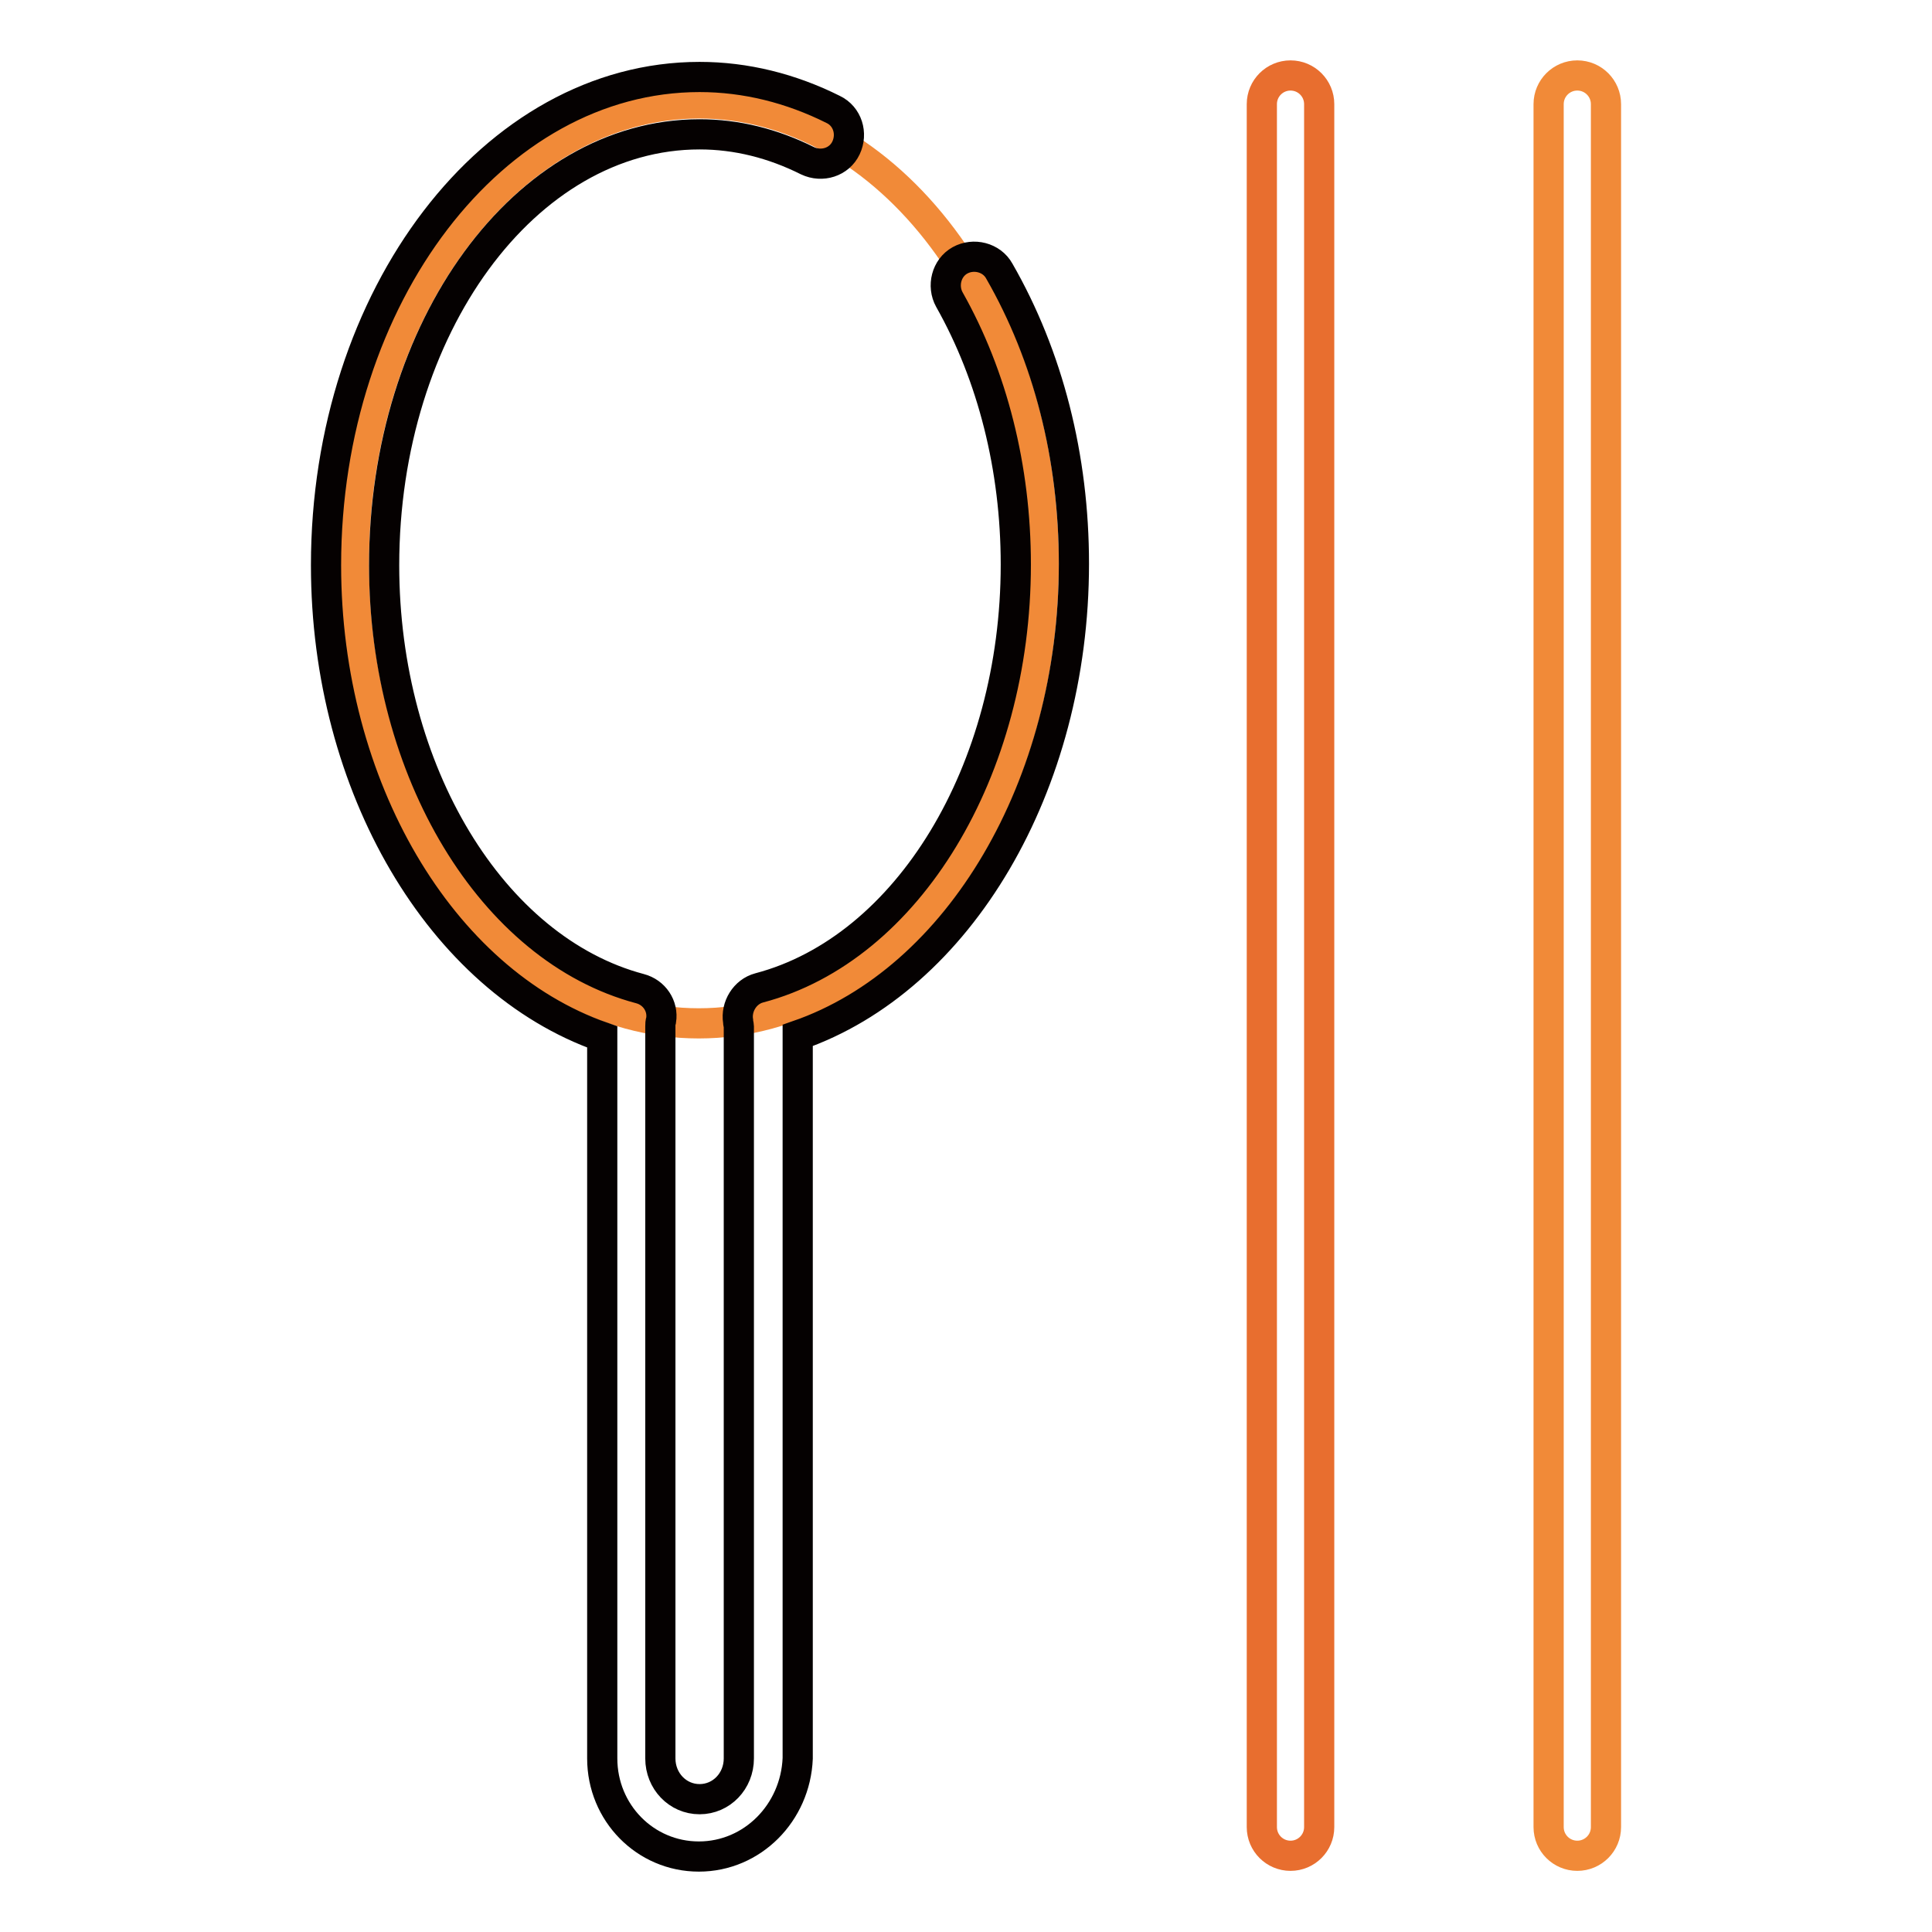
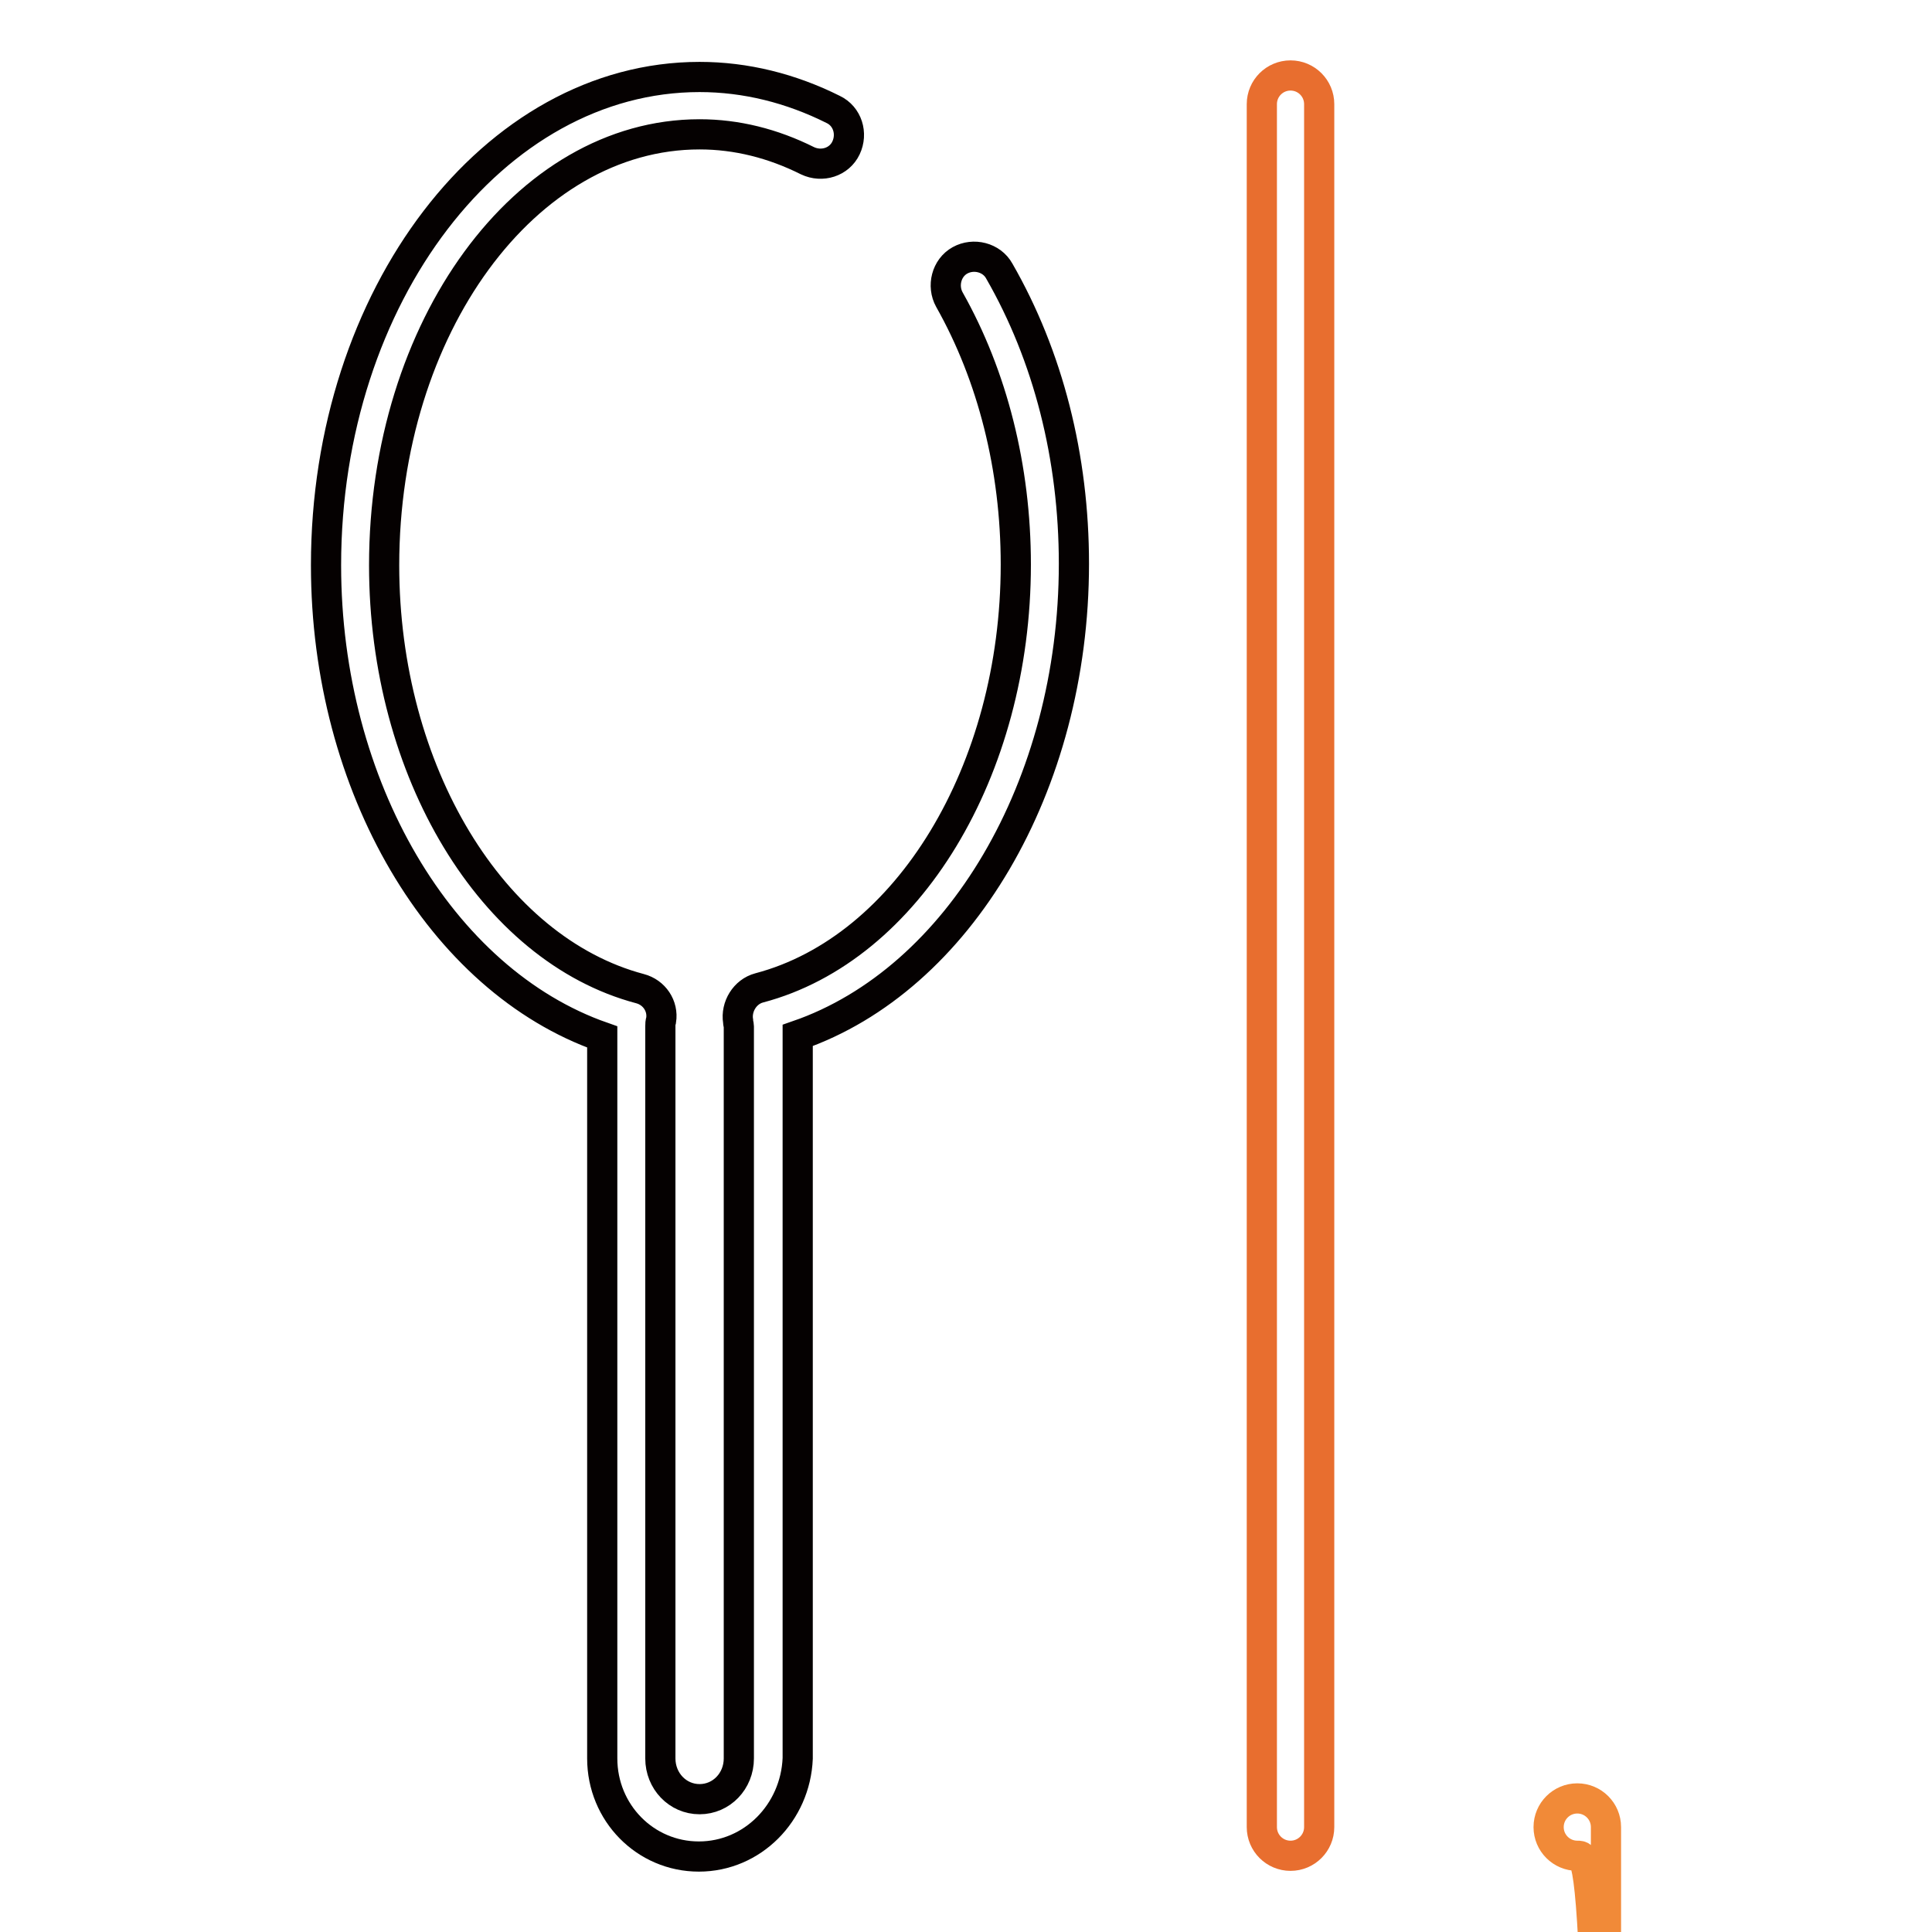
<svg xmlns="http://www.w3.org/2000/svg" version="1.1" x="0px" y="0px" viewBox="0 0 256 256" enable-background="new 0 0 256 256" xml:space="preserve">
  <g>
-     <path stroke-width="4" fill-opacity="0" stroke="#f18a38" d="M46.9,74.7c0,33.6,20.4,60.9,45.7,60.9c25.2,0,45.7-27.2,45.7-60.9c0,0,0,0,0-0.1 c0-33.6-20.5-60.9-45.7-60.9C67.4,13.8,46.9,41.1,46.9,74.7z" />
    <path stroke-width="4" fill-opacity="0" stroke="#050101" d="M92.6,246c-7.1,0-12.8-5.8-12.8-13v-95.6c-21.4-7.5-36.6-33.2-36.6-62.5c0-35.7,22.2-64.7,49.5-64.7 c6.1,0,12.1,1.5,17.7,4.3c1.9,0.9,2.6,3.2,1.7,5.1s-3.2,2.6-5.1,1.7c-4.6-2.3-9.4-3.5-14.3-3.5c-23.1,0-41.8,25.6-41.8,57.1 c0,27.3,14.3,50.9,33.9,56.1c1.9,0.5,3.1,2.3,2.8,4.2c-0.1,0.3-0.1,0.5-0.1,0.8v97c0,3,2.3,5.4,5.2,5.4c2.9,0,5.2-2.4,5.2-5.4v-97 c0-0.2-0.1-0.4-0.1-0.7c-0.3-1.9,0.9-3.9,2.8-4.4c19.7-5.2,34-28.8,34-56.1c0-12.8-3.1-25-8.8-35.1c-1-1.8-0.4-4.2,1.4-5.2 c1.8-1,4.2-0.4,5.2,1.4c6.5,11.3,9.9,24.7,9.9,38.8c0,29.4-15.2,55.1-36.6,62.5V233C105.4,240.2,99.7,246,92.6,246L92.6,246z" />
    <path stroke-width="4" fill-opacity="0" stroke="#e86e2f" d="M171,245.9c-2.1,0-3.8-1.7-3.8-3.8V13.8c0-2.1,1.7-3.8,3.8-3.8s3.8,1.7,3.8,3.8v228.3 C174.8,244.2,173.1,245.9,171,245.9z" />
-     <path stroke-width="4" fill-opacity="0" stroke="#f18a38" d="M209,245.9c-2.1,0-3.8-1.7-3.8-3.8V13.8c0-2.1,1.7-3.8,3.8-3.8c2.1,0,3.8,1.7,3.8,3.8v228.3 C212.8,244.2,211.1,245.9,209,245.9z" />
+     <path stroke-width="4" fill-opacity="0" stroke="#f18a38" d="M209,245.9c-2.1,0-3.8-1.7-3.8-3.8c0-2.1,1.7-3.8,3.8-3.8c2.1,0,3.8,1.7,3.8,3.8v228.3 C212.8,244.2,211.1,245.9,209,245.9z" />
  </g>
</svg>